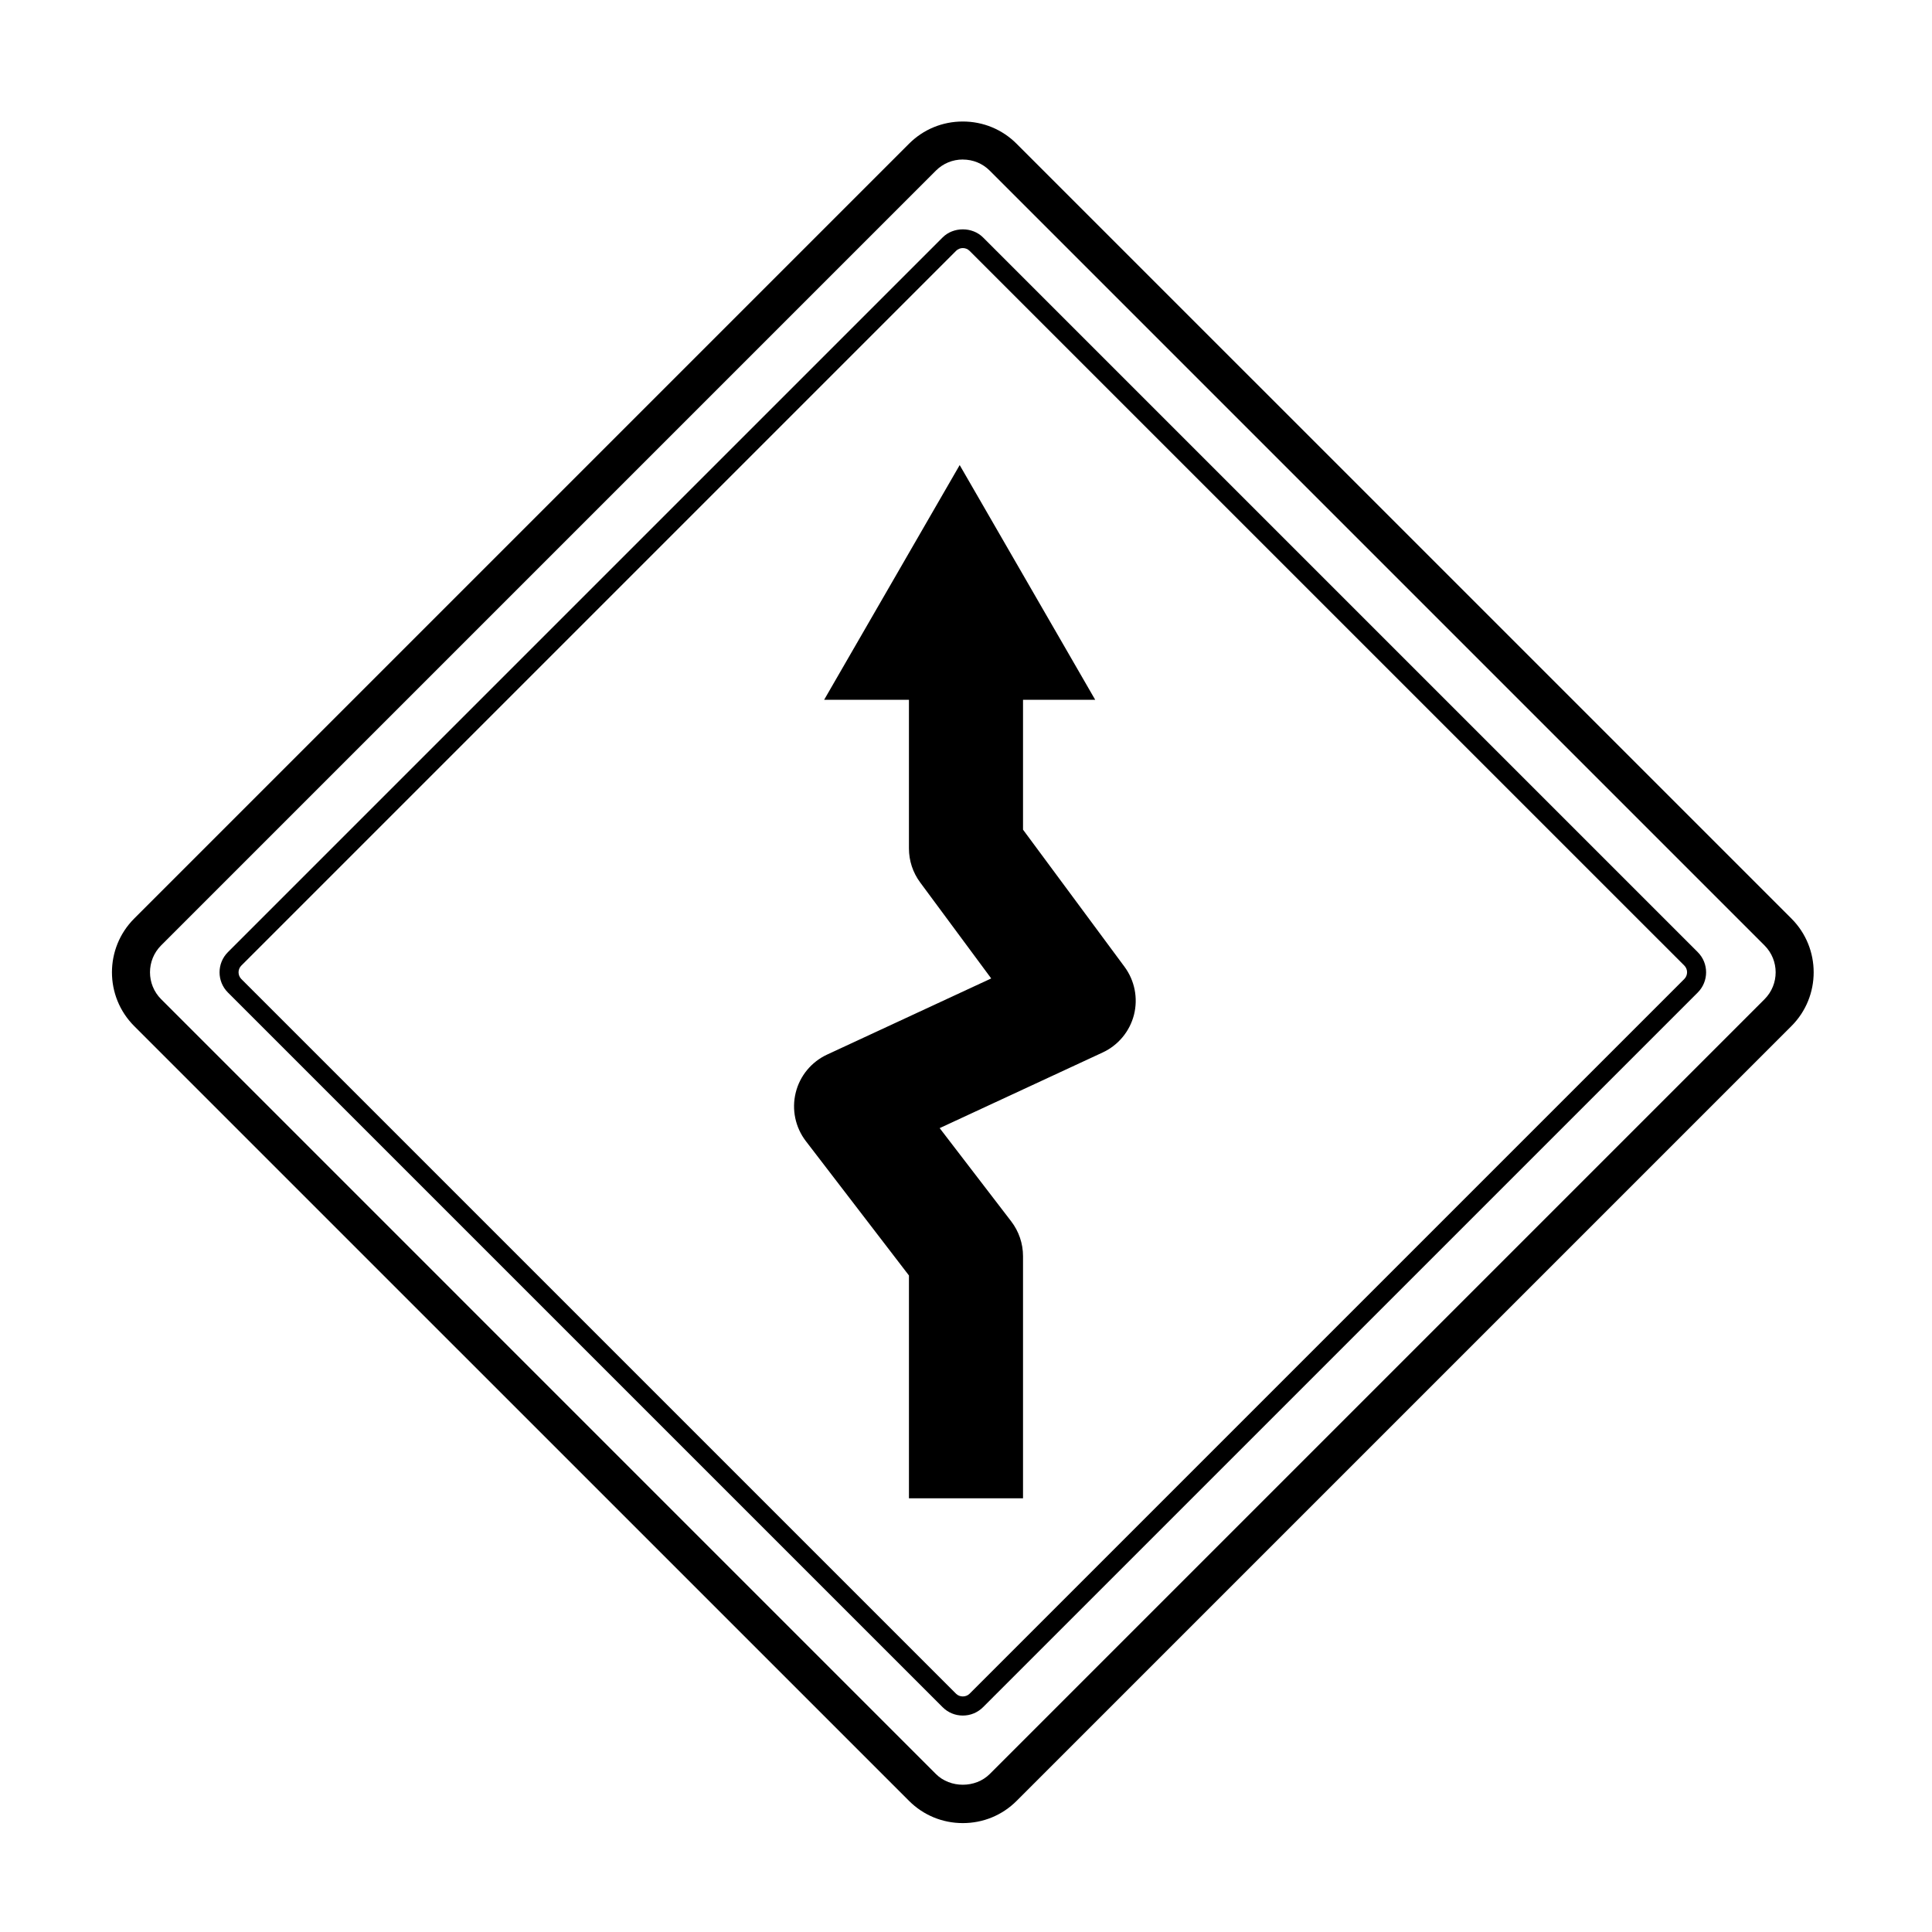
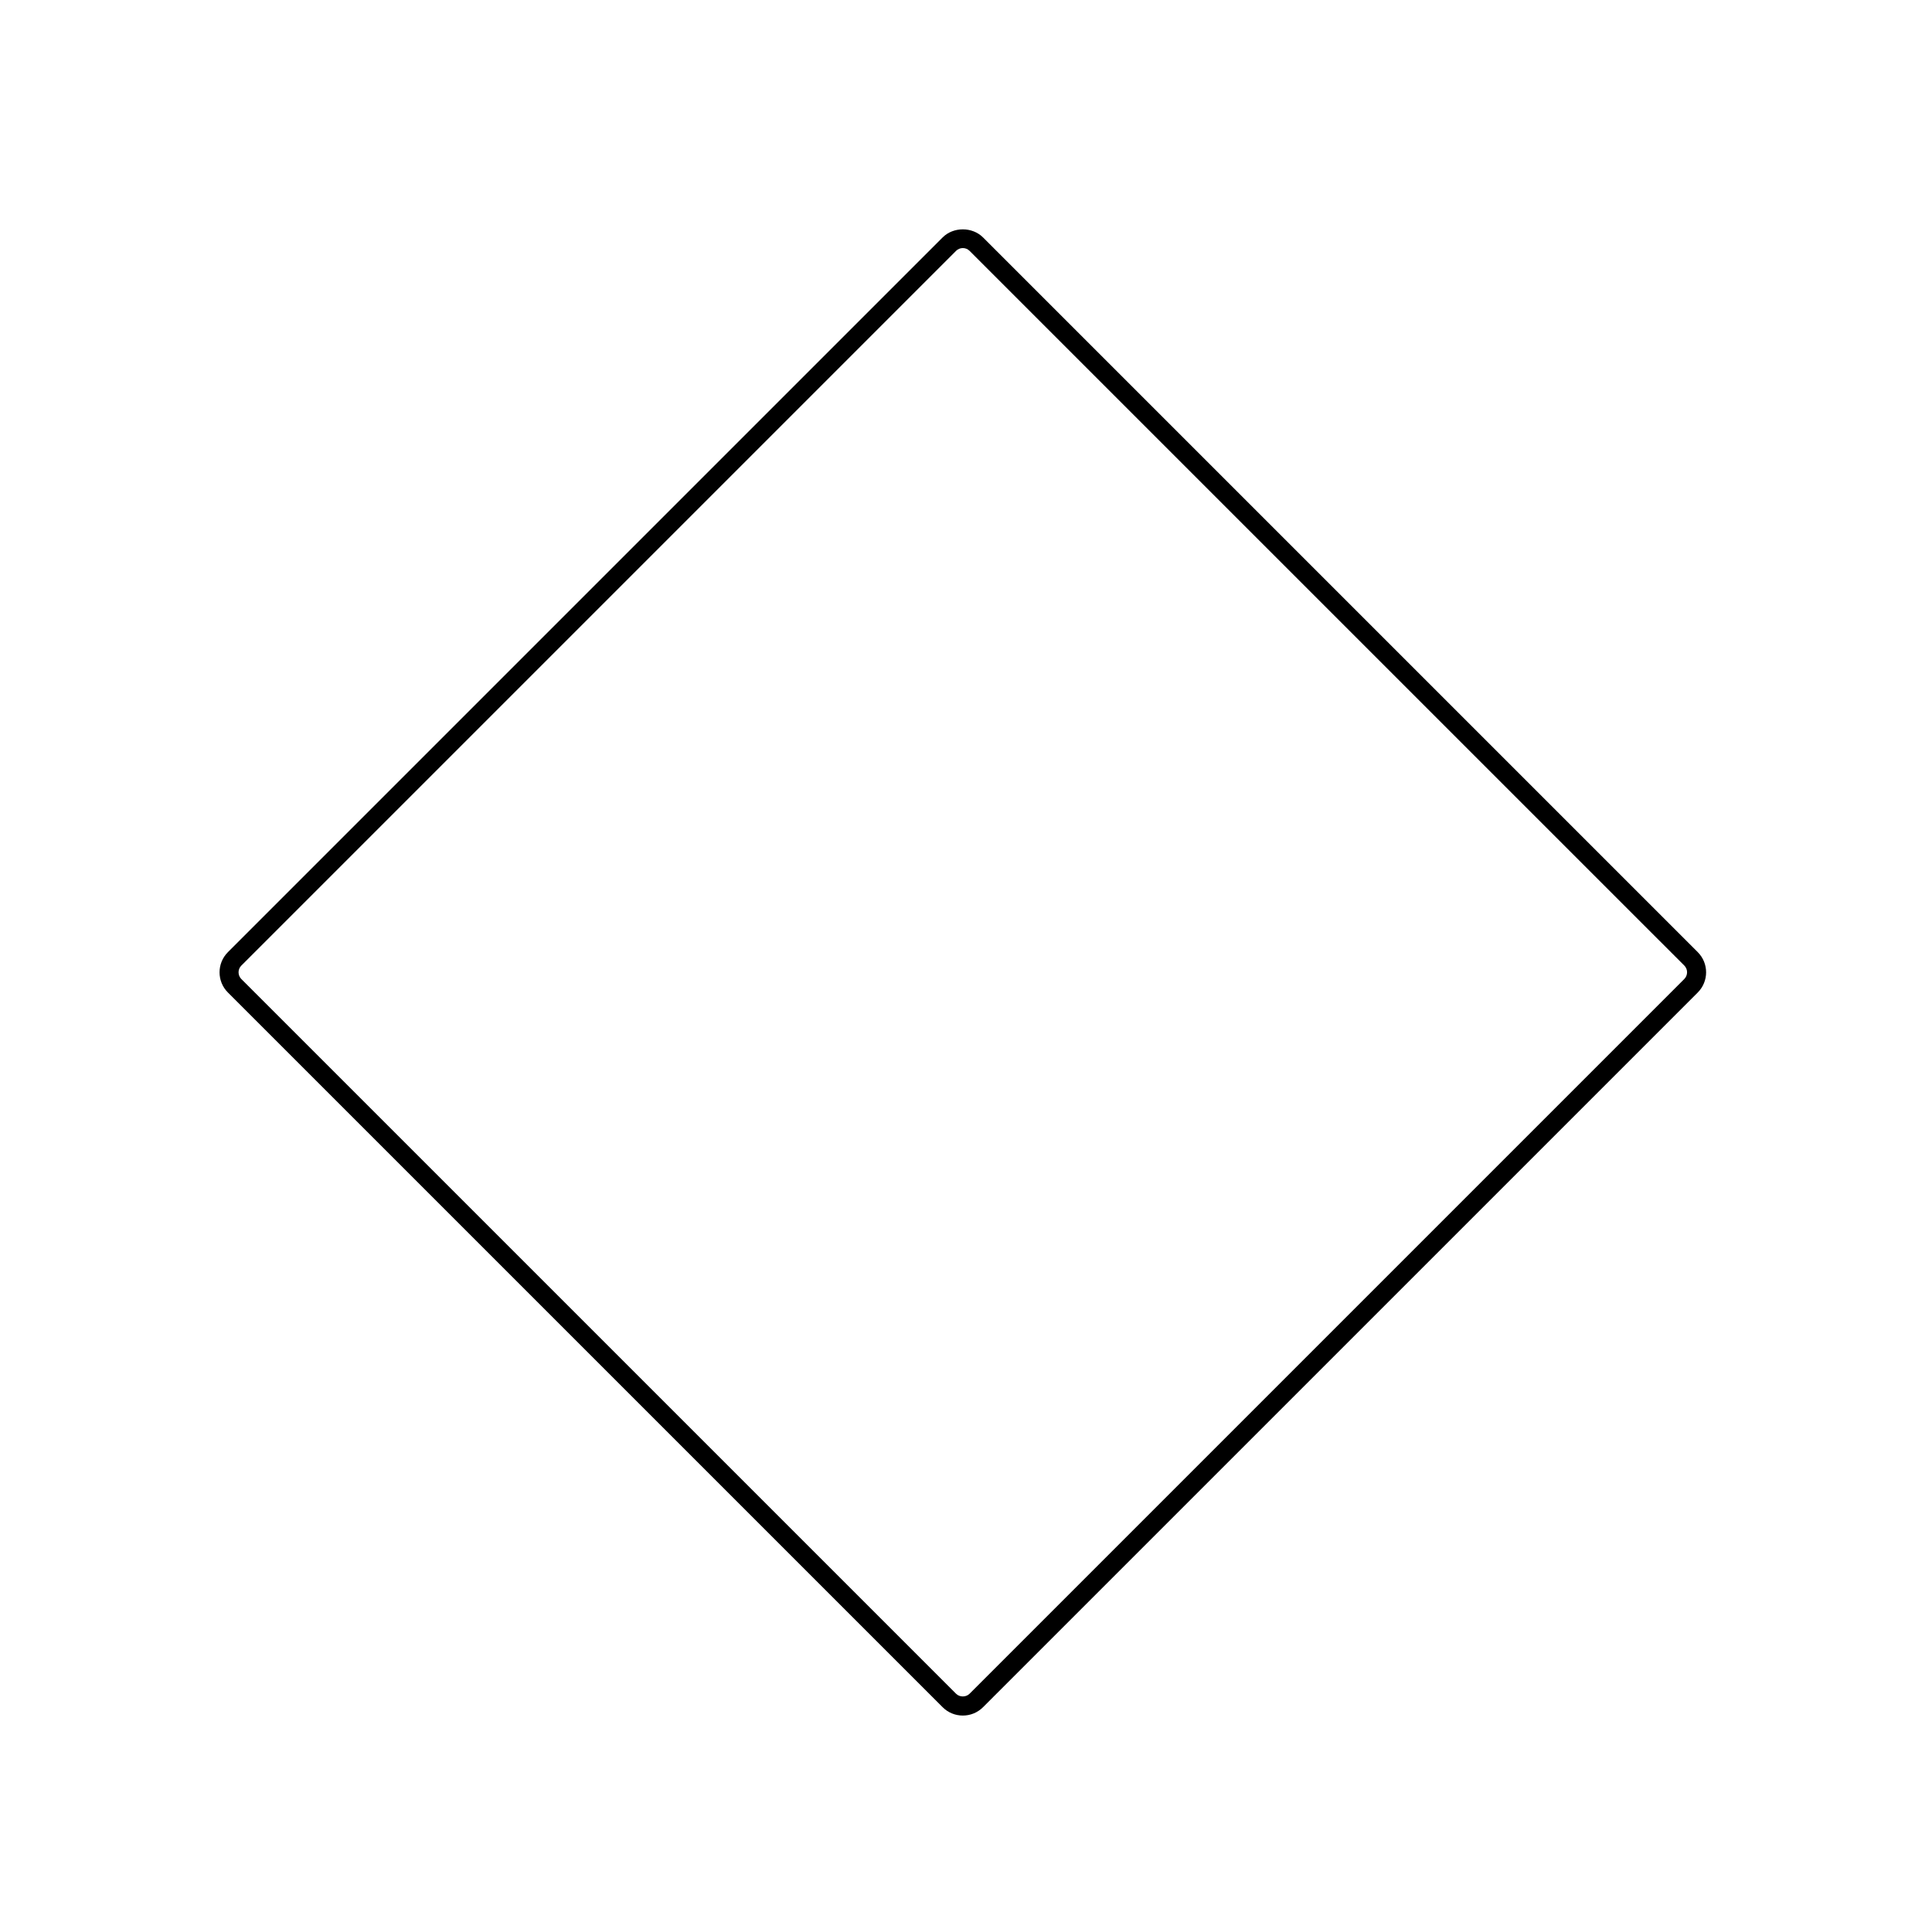
<svg xmlns="http://www.w3.org/2000/svg" fill="#000000" width="800px" height="800px" version="1.1" viewBox="144 144 512 512">
  <g>
-     <path d="m399.16 627.14c-5.394 0-10.453-2.086-14.246-5.879l-205.35-205.34c-7.859-7.856-7.859-20.641 0-28.496l205.34-205.34c3.793-3.793 8.852-5.883 14.246-5.883 5.394 0 10.453 2.09 14.246 5.883l205.35 205.34c7.859 7.859 7.859 20.645 0 28.496l-205.34 205.34c-3.793 3.793-8.852 5.879-14.246 5.879zm0-440.87c-2.707 0-5.234 1.043-7.125 2.934l-205.34 205.34c-3.926 3.93-3.926 10.316 0 14.246l205.34 205.35c3.777 3.777 10.469 3.777 14.246 0l205.34-205.34c3.926-3.93 3.926-10.316 0-14.246l-205.34-205.34c-1.887-1.891-4.418-2.934-7.121-2.934z" />
    <path d="m399.16 598.64c-2.019 0-3.918-0.781-5.344-2.207l-189.42-189.41c-2.949-2.949-2.949-7.742 0-10.691l189.42-189.42c2.84-2.84 7.844-2.84 10.688 0l189.42 189.42c2.949 2.941 2.949 7.738 0 10.691l-189.42 189.41c-1.426 1.422-3.324 2.207-5.344 2.207zm0-388.9c-0.68 0-1.309 0.262-1.785 0.73l-189.42 189.42c-0.984 0.984-0.977 2.578 0 3.566l189.42 189.41c0.945 0.945 2.621 0.945 3.562 0l189.42-189.42c0.977-0.984 0.984-2.586 0-3.566l-189.42-189.41c-0.473-0.469-1.102-0.73-1.781-0.73z" />
-     <path d="m442.01 400.21-26.898-36.34v-34.41h19.133l-35.918-62.211-35.926 62.211h22.48v39.395c0 3.238 1.039 6.387 2.969 8.992l18.832 25.449-43.5 20.184c-4.16 1.934-7.227 5.648-8.312 10.105-1.098 4.453-0.105 9.164 2.68 12.809l27.332 35.621v59.047h30.23v-64.172c0-3.324-1.098-6.559-3.117-9.199l-18.973-24.727 43.203-20.047c4.117-1.914 7.164-5.578 8.289-9.977 1.117-4.406 0.195-9.078-2.504-12.73z" />
  </g>
</svg>